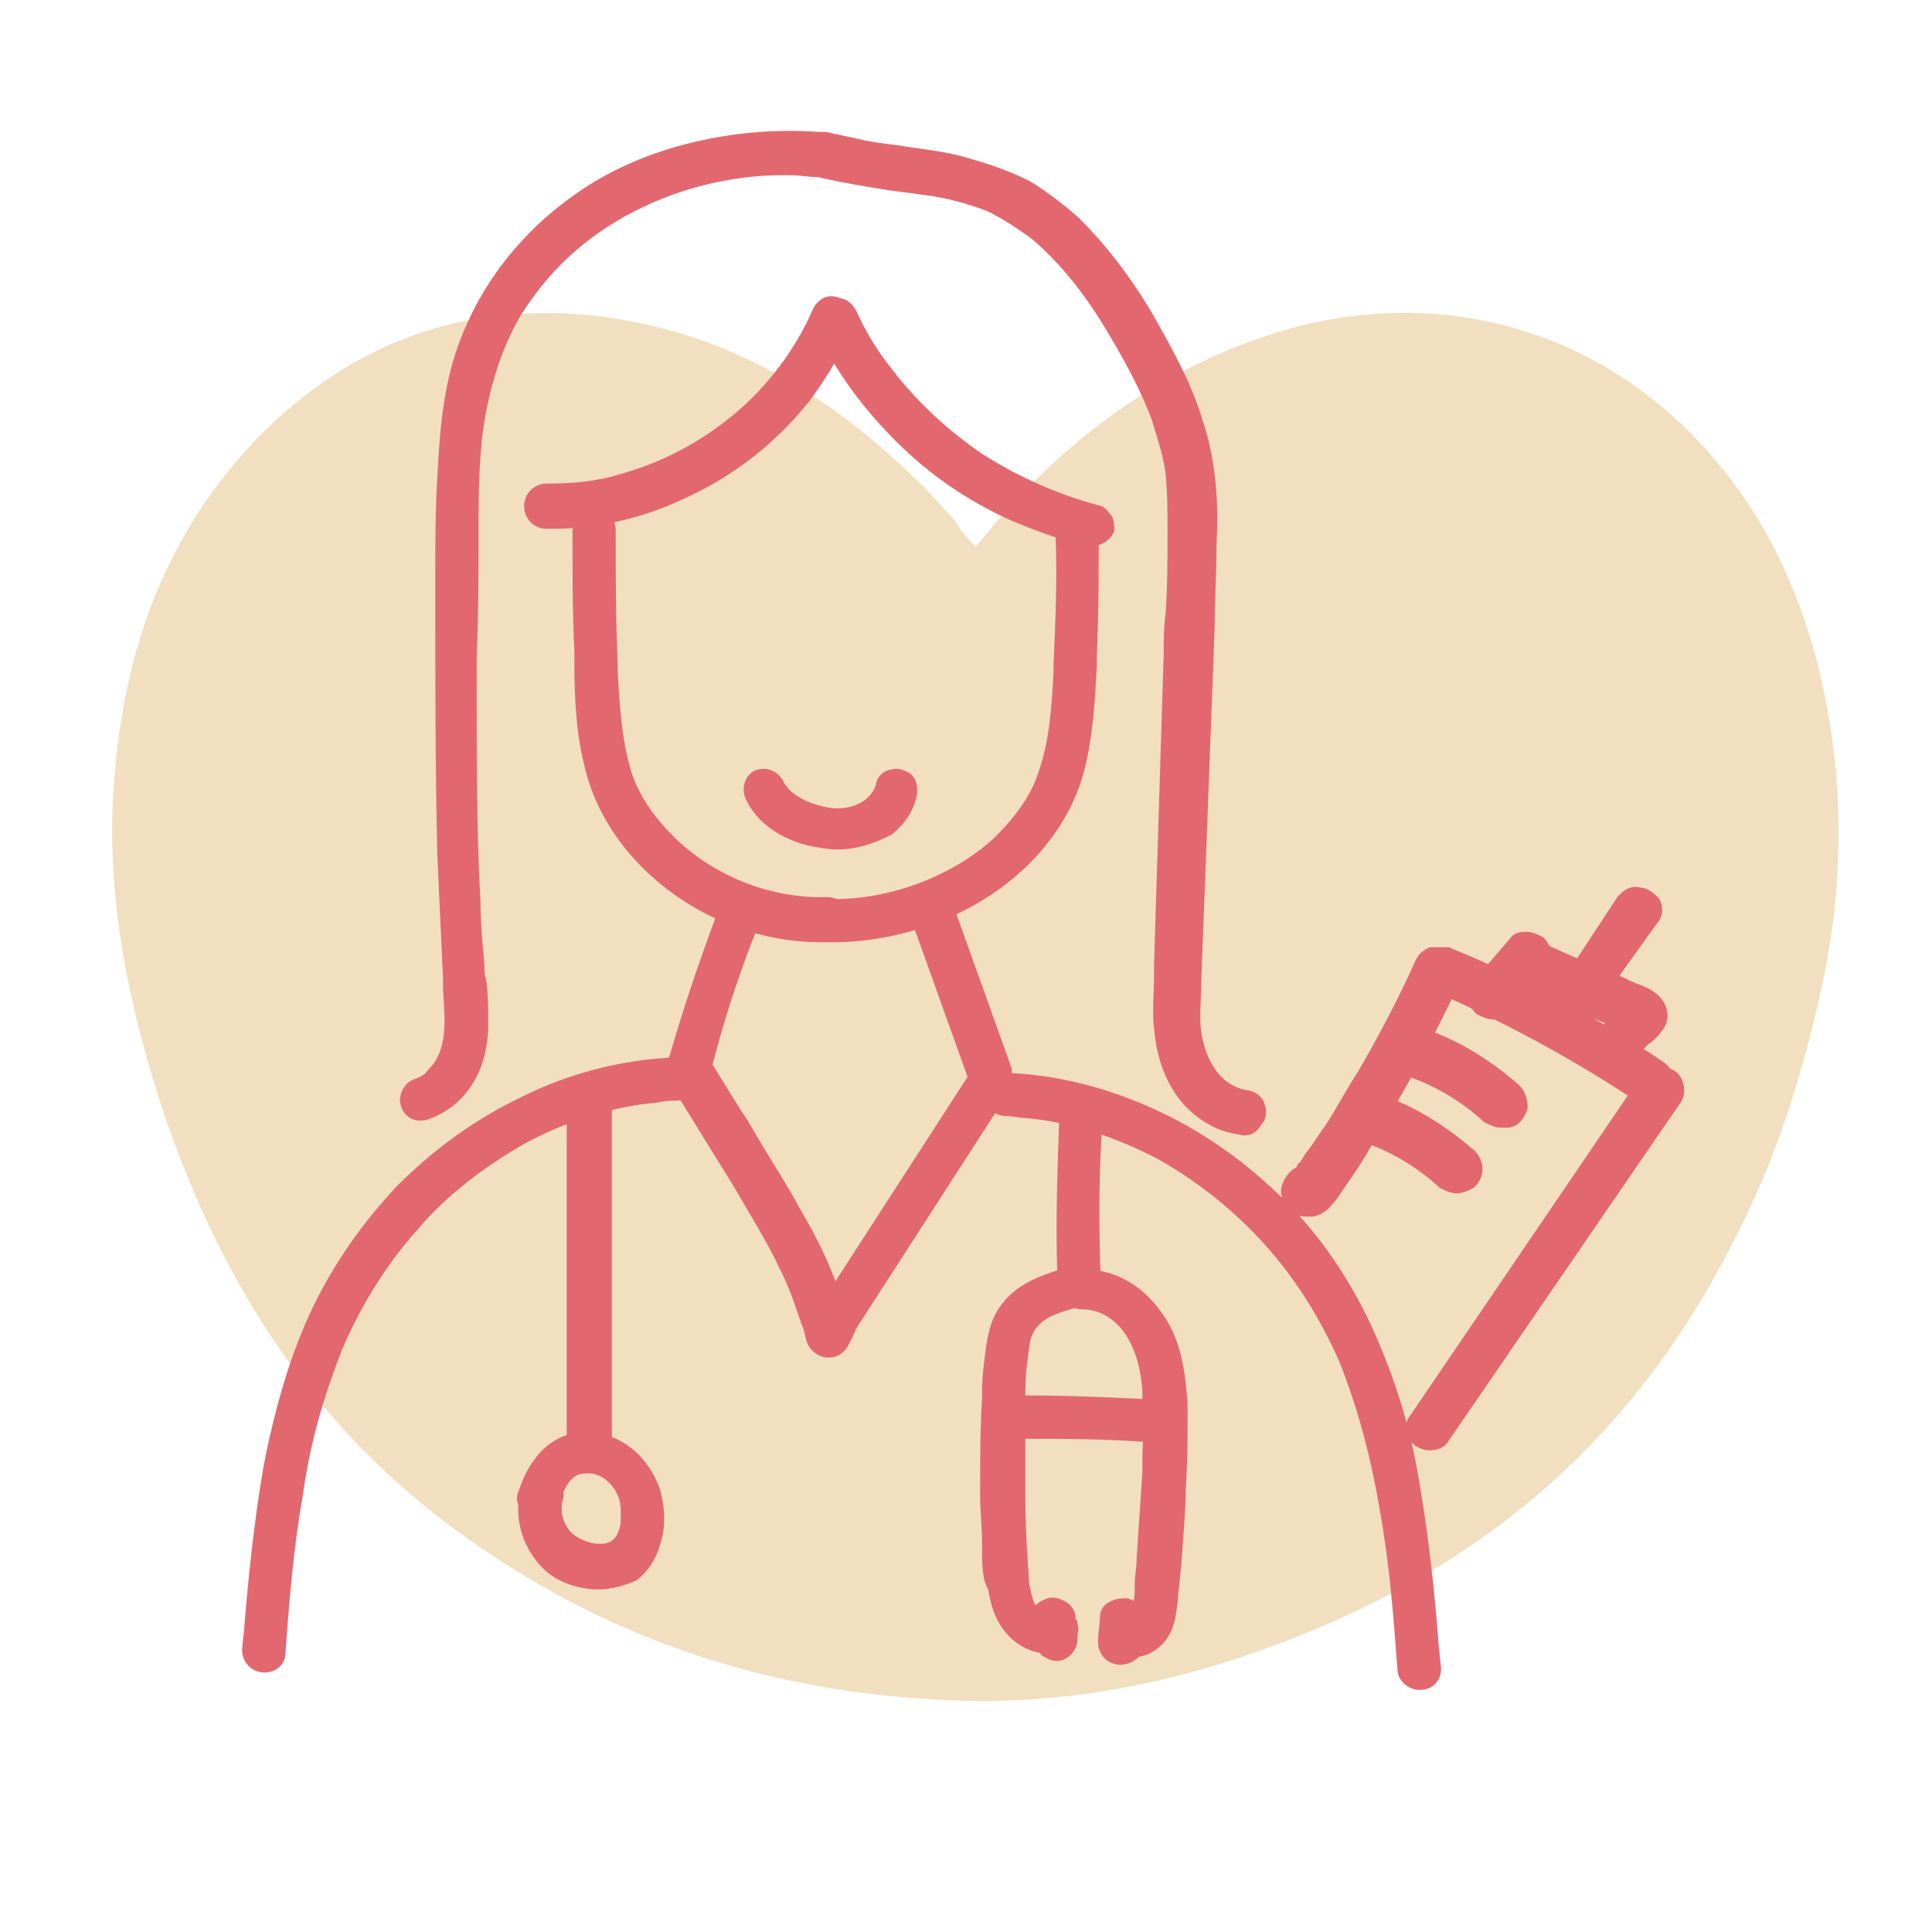
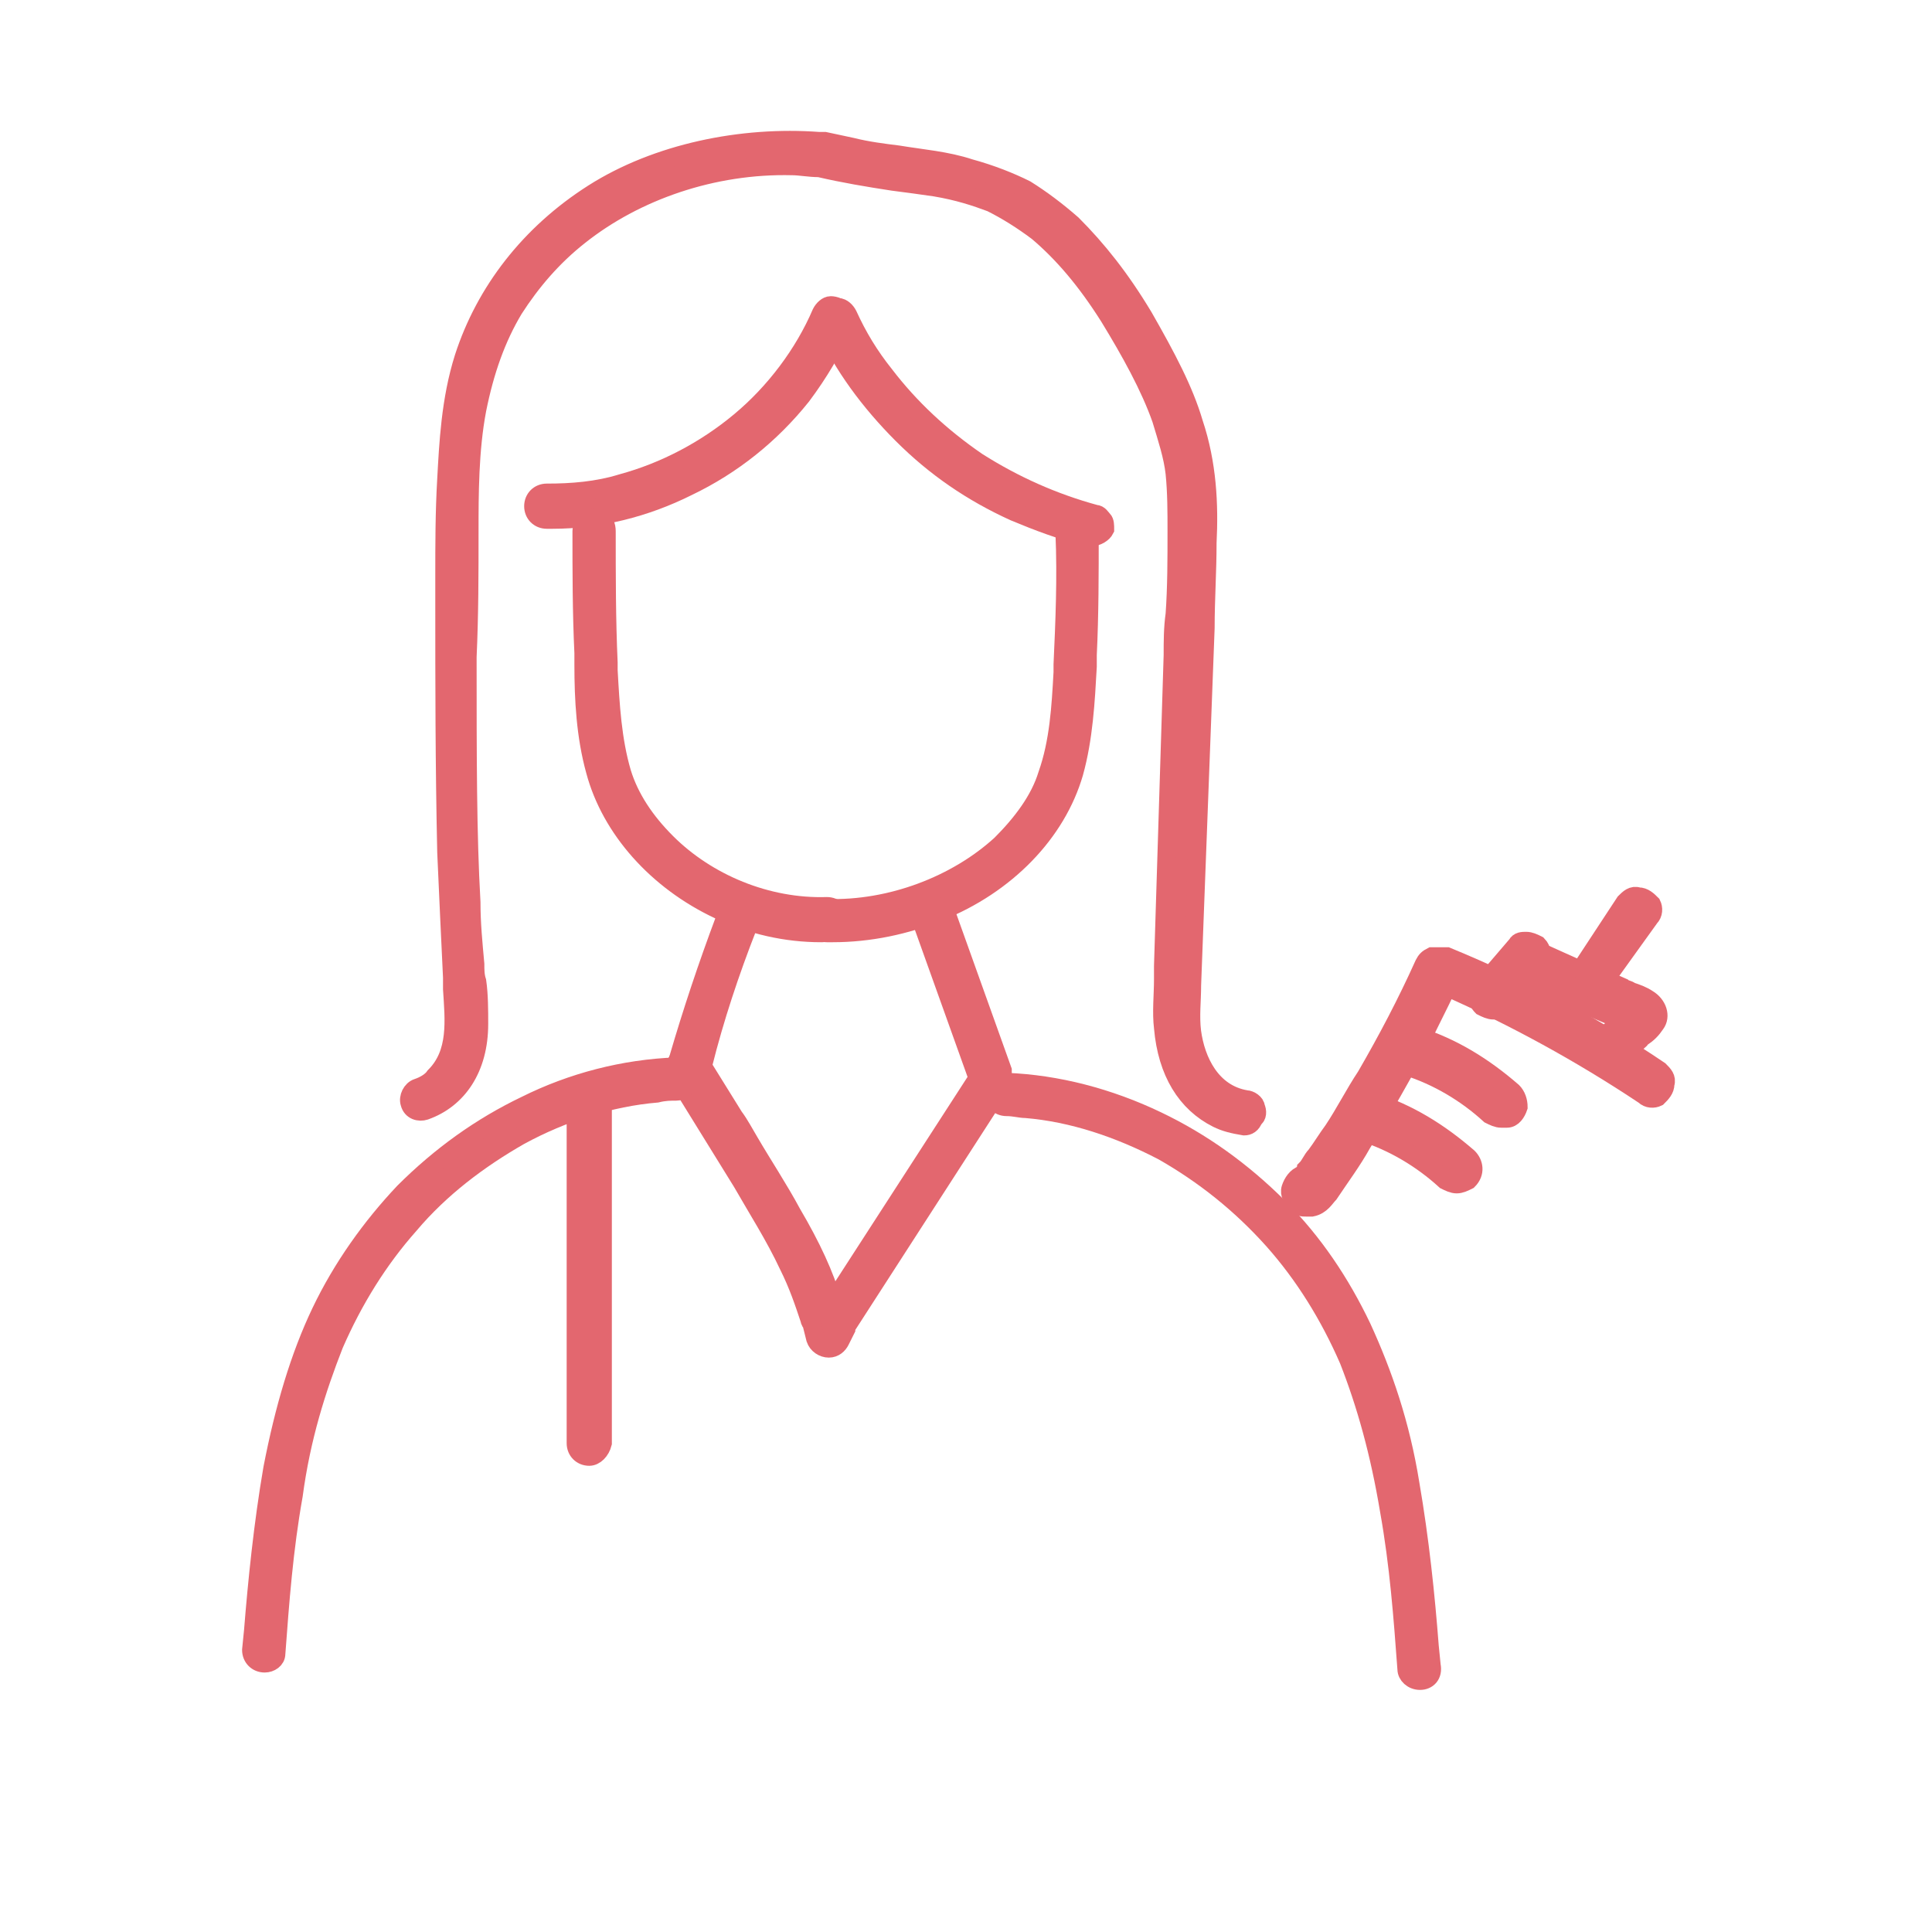
<svg xmlns="http://www.w3.org/2000/svg" version="1.1" x="0px" y="0px" viewBox="0 0 100 100" style="enable-background:new 0 0 100 100;" xml:space="preserve">
  <style type="text/css">
	.st0{fill:#FFCB78;}
	.st1{fill:#F2DFC0;}
	.st2{fill:#E3676F;stroke:#E3676F;stroke-width:0.983;stroke-miterlimit:10;}
	.st3{fill:#E3676F;}
	.st4{fill:#E3676F;stroke:#E3676F;stroke-width:1.069;stroke-miterlimit:10;}
	.st5{fill:#E3676F;stroke:#E3676F;stroke-width:0.939;stroke-miterlimit:10;}
	.st6{fill:#F7CECB;}
	.st7{fill:#9AD3DB;}
	.st8{fill:none;}
	.st9{fill:#020202;}
	.st10{fill:#E3676F;stroke:#E3676F;stroke-width:1.242;stroke-miterlimit:10;}
</style>
  <g id="education">
    <g>
-       <path class="st1" d="M50.5,28.3c0.4-0.5,0.7-0.8,1-1.2c4.2-4.9,9.3-8.4,15.3-10.1c10.2-2.8,20.1,1.8,25.1,11.5    c1.3,2.6,2.2,5.4,2.7,8.3c0.9,5,0.7,9.9-0.4,14.7c-1,4.5-2.4,8.8-4.5,12.8c-5,9.9-12.5,16.4-22.3,20.3C61.5,87,55.4,88.3,49,88    c-9-0.4-17.2-3-24.7-8.3c-8.3-5.8-13.4-14-16.4-23.9c-1.5-5-2.4-10.1-2-15.3c0.5-6.9,2.7-12.9,7.4-17.8c4.8-4.9,10.5-7,17.1-6.4    c7,0.7,12.7,4.1,17.7,9.2c0.4,0.4,0.8,0.9,1.2,1.3C49.7,27.4,50,27.8,50.5,28.3z" />
-     </g>
+       </g>
    <g>
      <g>
        <path class="st5" d="M56.5,27.8c-0.1,0-0.1,0-0.2,0c-1.3-0.3-2.6-0.8-3.8-1.3c-2.2-1-4.1-2.3-5.8-4c-1.7-1.7-3.1-3.6-4-5.6     c-0.1-0.2-0.1-0.5,0.1-0.7c0.1-0.2,0.4-0.3,0.6-0.3c0.2,0,0.4,0.2,0.5,0.4c0.5,1.1,1.1,2.1,1.9,3.1c1.3,1.7,2.9,3.2,4.8,4.5     c1.9,1.2,3.9,2.1,6.1,2.7l0,0c0.2,0,0.3,0.2,0.4,0.3c0.1,0.1,0.1,0.3,0.1,0.5C57.1,27.6,56.8,27.8,56.5,27.8z M56.5,27.5     L56.5,27.5L56.5,27.5z" />
      </g>
      <g>
        <path class="st5" d="M28.6,26.9c-0.1,0-0.2,0-0.3,0c-0.4,0-0.7-0.3-0.7-0.7c0-0.4,0.3-0.7,0.7-0.7l0,0c1.3,0,2.6-0.1,3.9-0.5     c2.2-0.6,4.3-1.7,6.1-3.2c1.8-1.5,3.3-3.5,4.2-5.6l0,0c0.1-0.2,0.3-0.4,0.5-0.4c0.2,0,0.5,0.1,0.6,0.3c0.1,0.2,0.2,0.5,0.1,0.7     c-0.6,1.3-1.3,2.5-2.2,3.7c-1.6,2-3.6,3.6-5.9,4.7C33.4,26.3,31,26.9,28.6,26.9z" />
      </g>
      <g>
-         <path class="st5" d="M43.3,43.5c-0.4,0-0.9-0.1-1.4-0.2c-0.8-0.2-2.3-0.8-2.9-2.2c-0.1-0.3,0-0.7,0.3-0.8c0.3-0.1,0.6,0,0.8,0.3     c0.5,1.1,2,1.6,3,1.7c1.2,0.1,2.4-0.5,2.7-1.6l0,0c0-0.2,0.2-0.4,0.4-0.4c0.2-0.1,0.4,0,0.6,0.1C47,40.5,47,40.8,47,41     c-0.1,0.7-0.5,1.3-1.1,1.8C45.1,43.2,44.3,43.5,43.3,43.5z M46.6,40.8L46.6,40.8L46.6,40.8z M46.2,40.7L46.2,40.7L46.2,40.7z" />
-       </g>
+         </g>
      <g>
        <path class="st5" d="M30.5,75.4c-0.4,0-0.7-0.3-0.7-0.7V57.5c0-0.4,0.3-0.7,0.7-0.7s0.7,0.3,0.7,0.7v17.2     C31.1,75.1,30.8,75.4,30.5,75.4z" />
      </g>
      <g>
-         <path class="st5" d="M58,85.7c-0.2,0-0.4-0.1-0.5-0.2c-0.1-0.1-0.2-0.3-0.2-0.5c0-0.4,0.1-0.9,0.1-1.3c0-0.2,0.1-0.3,0.3-0.4     c0.2-0.1,0.4-0.1,0.6-0.1c0.3,0.1,0.4,0.3,0.5,0.5c0.1-0.1,0.2-0.3,0.3-0.6c0.1-0.3,0.1-0.6,0.1-0.9V82c0-0.4,0.1-0.8,0.1-1.3     c0.1-1.5,0.2-3,0.3-4.5v-0.5c0-0.5,0-1,0.1-1.5C57.4,74,55,74,52.6,74c0,1.3,0,2.4,0,3.5c0,1.4,0.1,3,0.2,4.5     c0.1,0.5,0.2,1.1,0.5,1.5c0.1,0.1,0.3,0.3,0.5,0.3c0-0.3,0.2-0.5,0.5-0.6c0.2-0.1,0.4,0,0.6,0.1c0.2,0.1,0.3,0.3,0.3,0.4     c0,0.1,0,0.3,0.1,0.4c0,0.1,0.1,0.2,0,0.4c0,0.1,0,0.2,0,0.3c0,0.4-0.3,0.7-0.6,0.7c-0.2,0-0.3-0.1-0.5-0.2c0,0-0.1-0.1-0.1-0.2     c-0.5,0-1.1-0.3-1.5-0.7c-0.7-0.7-0.9-1.6-1-2.3c-0.3-0.4-0.3-1.2-0.3-1.9v-0.3c0-0.9-0.1-1.7-0.1-2.5c0-1.7,0-3.4,0.1-5.1V72     c0-0.7,0.1-1.4,0.2-2.2c0.1-0.6,0.2-1.4,0.8-2.1c0.7-0.9,1.9-1.3,2.9-1.6c-0.1-2.8,0-5.6,0.1-8.3c0-0.4,0.3-0.7,0.7-0.6     c0.4,0,0.6,0.3,0.6,0.7c-0.2,2.7-0.2,5.5-0.1,8.3c1.3,0.1,2.5,0.9,3.3,2.1c1,1.4,1.1,3.2,1.2,4.4l0,0c0,1.5,0,3-0.1,4.5v0.4     c-0.1,1.7-0.2,3.4-0.4,5v0.2c-0.1,0.6-0.1,1.4-0.7,2c-0.3,0.3-0.7,0.5-1.1,0.5C58.6,85.5,58.3,85.7,58,85.7z M54.9,84.9     L54.9,84.9L54.9,84.9z M58.4,84L58.4,84L58.4,84z M57.8,83.9L57.8,83.9L57.8,83.9z M53.3,72.7c2.1,0,4.2,0.1,6.3,0.2     c0-0.3,0-0.6,0-0.9c-0.1-1.5-0.5-2.6-1.1-3.4c-0.7-0.9-1.6-1.3-2.5-1.3c-0.1,0-0.2,0-0.3-0.1c-1.1,0.3-2.1,0.6-2.6,1.5     c-0.3,0.5-0.3,1.1-0.4,1.8c-0.1,0.7-0.1,1.4-0.1,2.1C52.8,72.7,53,72.7,53.3,72.7z" />
-       </g>
+         </g>
      <g>
-         <path class="st5" d="M31,81.8c-0.9,0-1.8-0.3-2.4-0.8c-0.9-0.8-1.4-2-1.3-3.2l0,0c-0.1-0.2-0.1-0.3,0-0.5     c0.2-0.6,0.5-1.3,1.1-1.9c0.6-0.6,1.4-0.9,2.3-0.8c1.4,0.2,2.5,1.2,3,2.6c0.2,0.7,0.3,1.5,0.1,2.3c-0.2,0.9-0.6,1.5-1.1,1.9     C32.2,81.6,31.6,81.8,31,81.8z M28.7,77.1c0,0.1,0,0.2,0,0.3c-0.3,1,0.1,2.1,1,2.6c0.7,0.4,1.8,0.6,2.4,0     c0.3-0.3,0.5-0.8,0.5-1.4l0,0c0-0.5,0-1-0.2-1.4c-0.3-0.7-1.1-1.5-2.1-1.4C29.6,75.8,29.1,76.2,28.7,77.1z" />
-       </g>
+         </g>
      <g>
        <path class="st5" d="M64.4,58.3L64.4,58.3c-0.6-0.1-1-0.2-1.4-0.4c-1.6-0.8-2.6-2.4-2.8-4.7c-0.1-0.8,0-1.7,0-2.5     c0-0.2,0-0.5,0-0.7l0.5-16.1c0-0.7,0-1.4,0.1-2.1c0.1-1.4,0.1-2.9,0.1-4.3c0-1,0-2-0.1-3c-0.1-0.9-0.4-1.8-0.7-2.8     c-0.6-1.7-1.6-3.5-2.7-5.3c-1.2-1.9-2.4-3.3-3.7-4.4c-0.8-0.6-1.6-1.1-2.4-1.5c-0.8-0.3-1.7-0.6-2.9-0.8     c-0.7-0.1-1.4-0.2-2.2-0.3c-1.3-0.2-2.5-0.4-3.8-0.7c-0.5,0-1-0.1-1.4-0.1c-4.1-0.1-8.1,1.3-11,3.6c-1.4,1.1-2.5,2.4-3.4,3.8     c-0.9,1.5-1.5,3.2-1.9,5.2c-0.4,2.1-0.4,4.4-0.4,6.3c0,2.2,0,4.3-0.1,6.5c0,5.2,0,9.2,0.2,12.7c0,1.1,0.1,2.1,0.2,3.2     c0,0.3,0,0.6,0.1,0.9c0.1,0.7,0.1,1.5,0.1,2.2c0,2.3-1.1,3.9-2.8,4.5c-0.3,0.1-0.7,0-0.8-0.4c-0.1-0.3,0.1-0.7,0.4-0.8     c0.3-0.1,0.7-0.3,0.9-0.6c1.2-1.2,1-2.9,0.9-4.5c0-0.2,0-0.4,0-0.6c-0.1-2.1-0.2-4.2-0.3-6.5c-0.1-4.5-0.1-8.9-0.1-12.8     c0-0.5,0-1,0-1.5c0-1.6,0-3.3,0.1-5c0.1-1.8,0.2-4.1,0.9-6.3c1.1-3.4,3.4-6.4,6.7-8.5S38.4,7,42.4,7.3c0.1,0,0.2,0,0.3,0     c0.5,0.1,0.9,0.2,1.4,0.3c0.8,0.2,1.6,0.3,2.4,0.4c1.2,0.2,2.5,0.3,3.7,0.7c1.1,0.3,2.1,0.7,2.9,1.1c0.8,0.5,1.6,1.1,2.4,1.8     c1.3,1.3,2.5,2.8,3.7,4.8c1.2,2.1,2.1,3.8,2.6,5.5c0.7,2.1,0.8,4.2,0.7,6.2c0,1.5-0.1,2.9-0.1,4.4L61.7,51c0,0.8-0.1,1.6,0,2.4     c0.2,1.5,1,3.2,2.8,3.5l0,0c0.2,0,0.5,0.2,0.5,0.4c0.1,0.2,0.1,0.5-0.1,0.6C64.8,58.2,64.6,58.3,64.4,58.3z M64.3,58L64.3,58     L64.3,58z" />
      </g>
      <g>
        <path class="st5" d="M67.6,62.5c-0.2,0-0.3,0-0.5-0.2c-0.2-0.2-0.4-0.5-0.3-0.8c0.1-0.3,0.3-0.6,0.6-0.7h0.1c0,0,0,0,0-0.1     c0-0.1,0.1-0.1,0.1-0.2c0.2-0.2,0.3-0.5,0.5-0.7c0.3-0.4,0.6-0.9,0.9-1.3c0.6-0.9,1.1-1.9,1.7-2.8c1.1-1.9,2.1-3.8,3-5.8     c0.1-0.2,0.2-0.3,0.4-0.4c0.1,0,0.2,0,0.3,0c0.2,0,0.3,0,0.5,0c3.9,1.6,7.6,3.6,11,5.9c0.2,0.2,0.4,0.4,0.3,0.7     c0,0.3-0.2,0.5-0.4,0.7c-0.2,0.1-0.5,0.1-0.7-0.1c-3.3-2.2-6.8-4.1-10.2-5.6c-0.4,0.9-0.9,1.8-1.3,2.7c-1,1.8-2,3.6-3.1,5.4     c-0.5,0.9-1.1,1.7-1.7,2.6l0,0c-0.2,0.2-0.4,0.6-0.9,0.7C67.7,62.5,67.7,62.5,67.6,62.5z M85.2,56.2L85.2,56.2L85.2,56.2z      M85.2,56.2L85.2,56.2L85.2,56.2L85.2,56.2z" />
      </g>
      <g>
-         <path class="st5" d="M74,74.6L74,74.6c-0.3,0-0.6-0.2-0.7-0.4c-0.1-0.2-0.1-0.5,0.1-0.7L85.3,56l0,0c0.2-0.4,0.7-0.4,1.1-0.2     c0.3,0.2,0.4,0.7,0.2,1l-12,17.5C74.5,74.5,74.3,74.6,74,74.6z" />
-       </g>
+         </g>
      <g>
        <path class="st5" d="M83.3,55.2c-0.2,0-0.4-0.1-0.5-0.2c-0.3-0.3-0.3-0.8,0-1.1l1.1-1.1L82,52c-0.2,0-0.4-0.1-0.5-0.2l-2.5-1.1     l-1.2,1.4c-0.1,0.2-0.3,0.2-0.5,0.2c-0.2,0-0.4-0.1-0.6-0.2c-0.3-0.3-0.3-0.7,0-1.1l1.8-2.1c0.1-0.2,0.3-0.2,0.5-0.2     c0.2,0,0.4,0.1,0.6,0.2c0.1,0.1,0.2,0.3,0.2,0.4l2,0.9l2.3-3.5c0.2-0.2,0.4-0.4,0.7-0.3c0.3,0,0.5,0.2,0.7,0.4     c0.1,0.2,0.1,0.5-0.1,0.7l-2.3,3.2l0.9,0.4c0.1,0.1,0.3,0.1,0.4,0.2c0.3,0.1,0.6,0.2,0.9,0.4l0,0c0.5,0.3,0.7,0.9,0.4,1.3     c-0.2,0.3-0.4,0.5-0.7,0.7c-0.1,0.1-0.2,0.1-0.2,0.2l-1,0.9C83.6,55.1,83.4,55.2,83.3,55.2z M77.5,51.6L77.5,51.6L77.5,51.6z      M77.1,51.3L77.1,51.3L77.1,51.3z" />
      </g>
      <g>
        <path class="st5" d="M42.5,48.3c-1.8,0-3.6-0.4-5.3-1.2c-3.2-1.5-5.6-4.2-6.4-7.2c-0.5-1.8-0.6-3.7-0.6-5.5v-0.6     c-0.1-2.1-0.1-4.2-0.1-6.3c0-0.2,0.1-0.5,0.3-0.6c0.2-0.1,0.5-0.1,0.7,0s0.3,0.3,0.3,0.6c0,2.3,0,4.6,0.1,6.8v0.4     c0.1,1.8,0.2,3.6,0.7,5.3c0.4,1.3,1.2,2.5,2.3,3.6c2.1,2.1,5.2,3.4,8.3,3.3l0,0c0.4,0,0.7,0.3,0.7,0.6c0,0.4-0.3,0.7-0.7,0.7     C42.7,48.3,42.6,48.3,42.5,48.3z" />
      </g>
      <g>
        <path class="st5" d="M43.1,48.3c-0.1,0-0.2,0-0.3,0c-0.4,0-0.7-0.3-0.7-0.7c0-0.4,0.3-0.7,0.7-0.6l0,0c3.3,0.1,6.7-1.2,9-3.3     c1.1-1.1,2-2.3,2.4-3.6c0.6-1.7,0.7-3.5,0.8-5.3v-0.4c0.1-2.2,0.2-4.5,0.1-6.8c0-0.2,0.1-0.4,0.3-0.6c0.2-0.1,0.5-0.1,0.7,0     s0.3,0.3,0.3,0.6c0,2.1,0,4.2-0.1,6.3v0.6c-0.1,1.8-0.2,3.7-0.7,5.5c-0.9,3.1-3.5,5.8-7,7.2C46.9,47.9,45,48.3,43.1,48.3z      M42.8,48L42.8,48L42.8,48L42.8,48z M56.1,27.7L56.1,27.7L56.1,27.7z" />
      </g>
      <g>
        <path class="st5" d="M35.8,55.6c-0.1,0-0.1,0-0.2,0c-0.4-0.1-0.6-0.5-0.5-0.8c0.7-2.4,1.5-4.8,2.4-7.2c0.1-0.2,0.3-0.4,0.5-0.4     s0.5,0.1,0.6,0.2c0.1,0.2,0.2,0.4,0.1,0.6c-0.9,2.3-1.7,4.7-2.3,7.1c-0.1,0.2-0.2,0.3-0.4,0.4C36,55.6,35.9,55.6,35.8,55.6z      M38.5,47.9L38.5,47.9L38.5,47.9z M38,47.7L38,47.7L38,47.7z" />
      </g>
      <g>
        <path class="st5" d="M42.9,69.8L42.9,69.8c-0.3,0-0.6-0.2-0.7-0.5L42,68.5c-0.1-0.1-0.1-0.2-0.1-0.2c-0.3-0.9-0.6-1.8-1.1-2.8     c-0.7-1.5-1.6-2.9-2.4-4.3l-3.4-5.5c-0.1-0.2-0.1-0.4,0-0.7c0.1-0.2,0.3-0.4,0.6-0.4c0.2,0,0.5,0.1,0.6,0.3l1.8,2.9     c0.3,0.4,0.5,0.8,0.8,1.3c0.7,1.2,1.5,2.4,2.2,3.7c1,1.7,1.7,3.2,2.1,4.6l7.5-11.6l-2.9-8.1c-0.1-0.3,0.1-0.7,0.4-0.8     c0.4-0.1,0.7,0.1,0.9,0.4l2.9,8.1c0,0.1,0,0.1,0,0.2c0,0,0,0,0,0.1c0.1,0.2,0,0.4-0.1,0.6l-8,12.4v0.1l-0.3,0.6     C43.4,69.6,43.2,69.8,42.9,69.8z" />
      </g>
      <g>
        <path class="st5" d="M13.7,86.1C13.6,86.1,13.6,86.1,13.7,86.1c-0.4,0-0.7-0.3-0.7-0.7l0.1-1c0.2-2.5,0.5-5.5,1-8.4     c0.6-3.1,1.4-5.8,2.5-8.1c1.1-2.3,2.6-4.4,4.3-6.2c1.9-1.9,4-3.4,6.3-4.5c2.4-1.2,5.1-1.9,7.8-2c0.3,0,0.5,0.1,0.6,0.3     c0.1,0.2,0.1,0.4,0,0.6c-0.1,0.2-0.3,0.4-0.6,0.4s-0.6,0-1,0.1c-2.4,0.2-4.9,1-7.1,2.2c-2.1,1.2-4.1,2.7-5.7,4.6     c-1.6,1.8-2.9,3.9-3.9,6.2c-0.9,2.3-1.7,4.8-2.1,7.8c-0.5,2.8-0.7,5.5-0.9,8.2C14.3,85.9,14,86.1,13.7,86.1z M35,56.3L35,56.3     L35,56.3z M34.9,55.8L34.9,55.8L34.9,55.8z" />
      </g>
      <g>
        <path class="st5" d="M73.5,87c-0.4,0-0.7-0.3-0.7-0.6c-0.2-2.7-0.4-5.4-0.9-8.2c-0.5-3-1.2-5.5-2.1-7.8c-1-2.3-2.3-4.4-3.9-6.2     c-1.7-1.9-3.6-3.4-5.7-4.6c-2.3-1.2-4.7-2-7.1-2.2c-0.3,0-0.6-0.1-1-0.1c-0.4,0-0.7-0.3-0.7-0.7c0-0.4,0.3-0.6,0.7-0.6l0,0     c2.6,0.1,5.3,0.8,7.8,2c2.3,1.1,4.4,2.6,6.3,4.5c1.8,1.8,3.2,3.9,4.3,6.2c1.1,2.4,2,5,2.5,8.1c0.5,2.9,0.8,5.8,1,8.4l0.1,1     C74.2,86.7,73.9,87,73.5,87L73.5,87z" />
      </g>
      <g>
        <path class="st5" d="M75.4,61.3c-0.2,0-0.4-0.1-0.6-0.2c-1.2-1.1-2.7-2-4.3-2.5c-0.3-0.1-0.5-0.3-0.6-0.6c-0.1-0.3,0-0.6,0.3-0.8     c0.2-0.2,0.5-0.3,0.8-0.2c1.9,0.6,3.5,1.6,5,2.9l0,0c0.3,0.3,0.4,0.8,0,1.2C75.8,61.2,75.6,61.3,75.4,61.3z" />
      </g>
      <g>
        <path class="st5" d="M77.7,57.9c-0.2,0-0.4-0.1-0.6-0.2c-1.2-1.1-2.7-2-4.3-2.5c-0.3-0.1-0.5-0.3-0.6-0.6c-0.1-0.3,0-0.6,0.3-0.8     c0.2-0.2,0.5-0.3,0.8-0.2c1.9,0.6,3.5,1.6,5,2.9c0.2,0.2,0.3,0.5,0.3,0.8c-0.1,0.3-0.3,0.6-0.6,0.6     C77.9,57.9,77.8,57.9,77.7,57.9z M77.7,57.2L77.7,57.2L77.7,57.2z M77.7,57.2L77.7,57.2L77.7,57.2z" />
      </g>
    </g>
  </g>
  <g id="Layer_4">
</g>
  <g id="food">
</g>
  <g id="healthcare">
</g>
</svg>